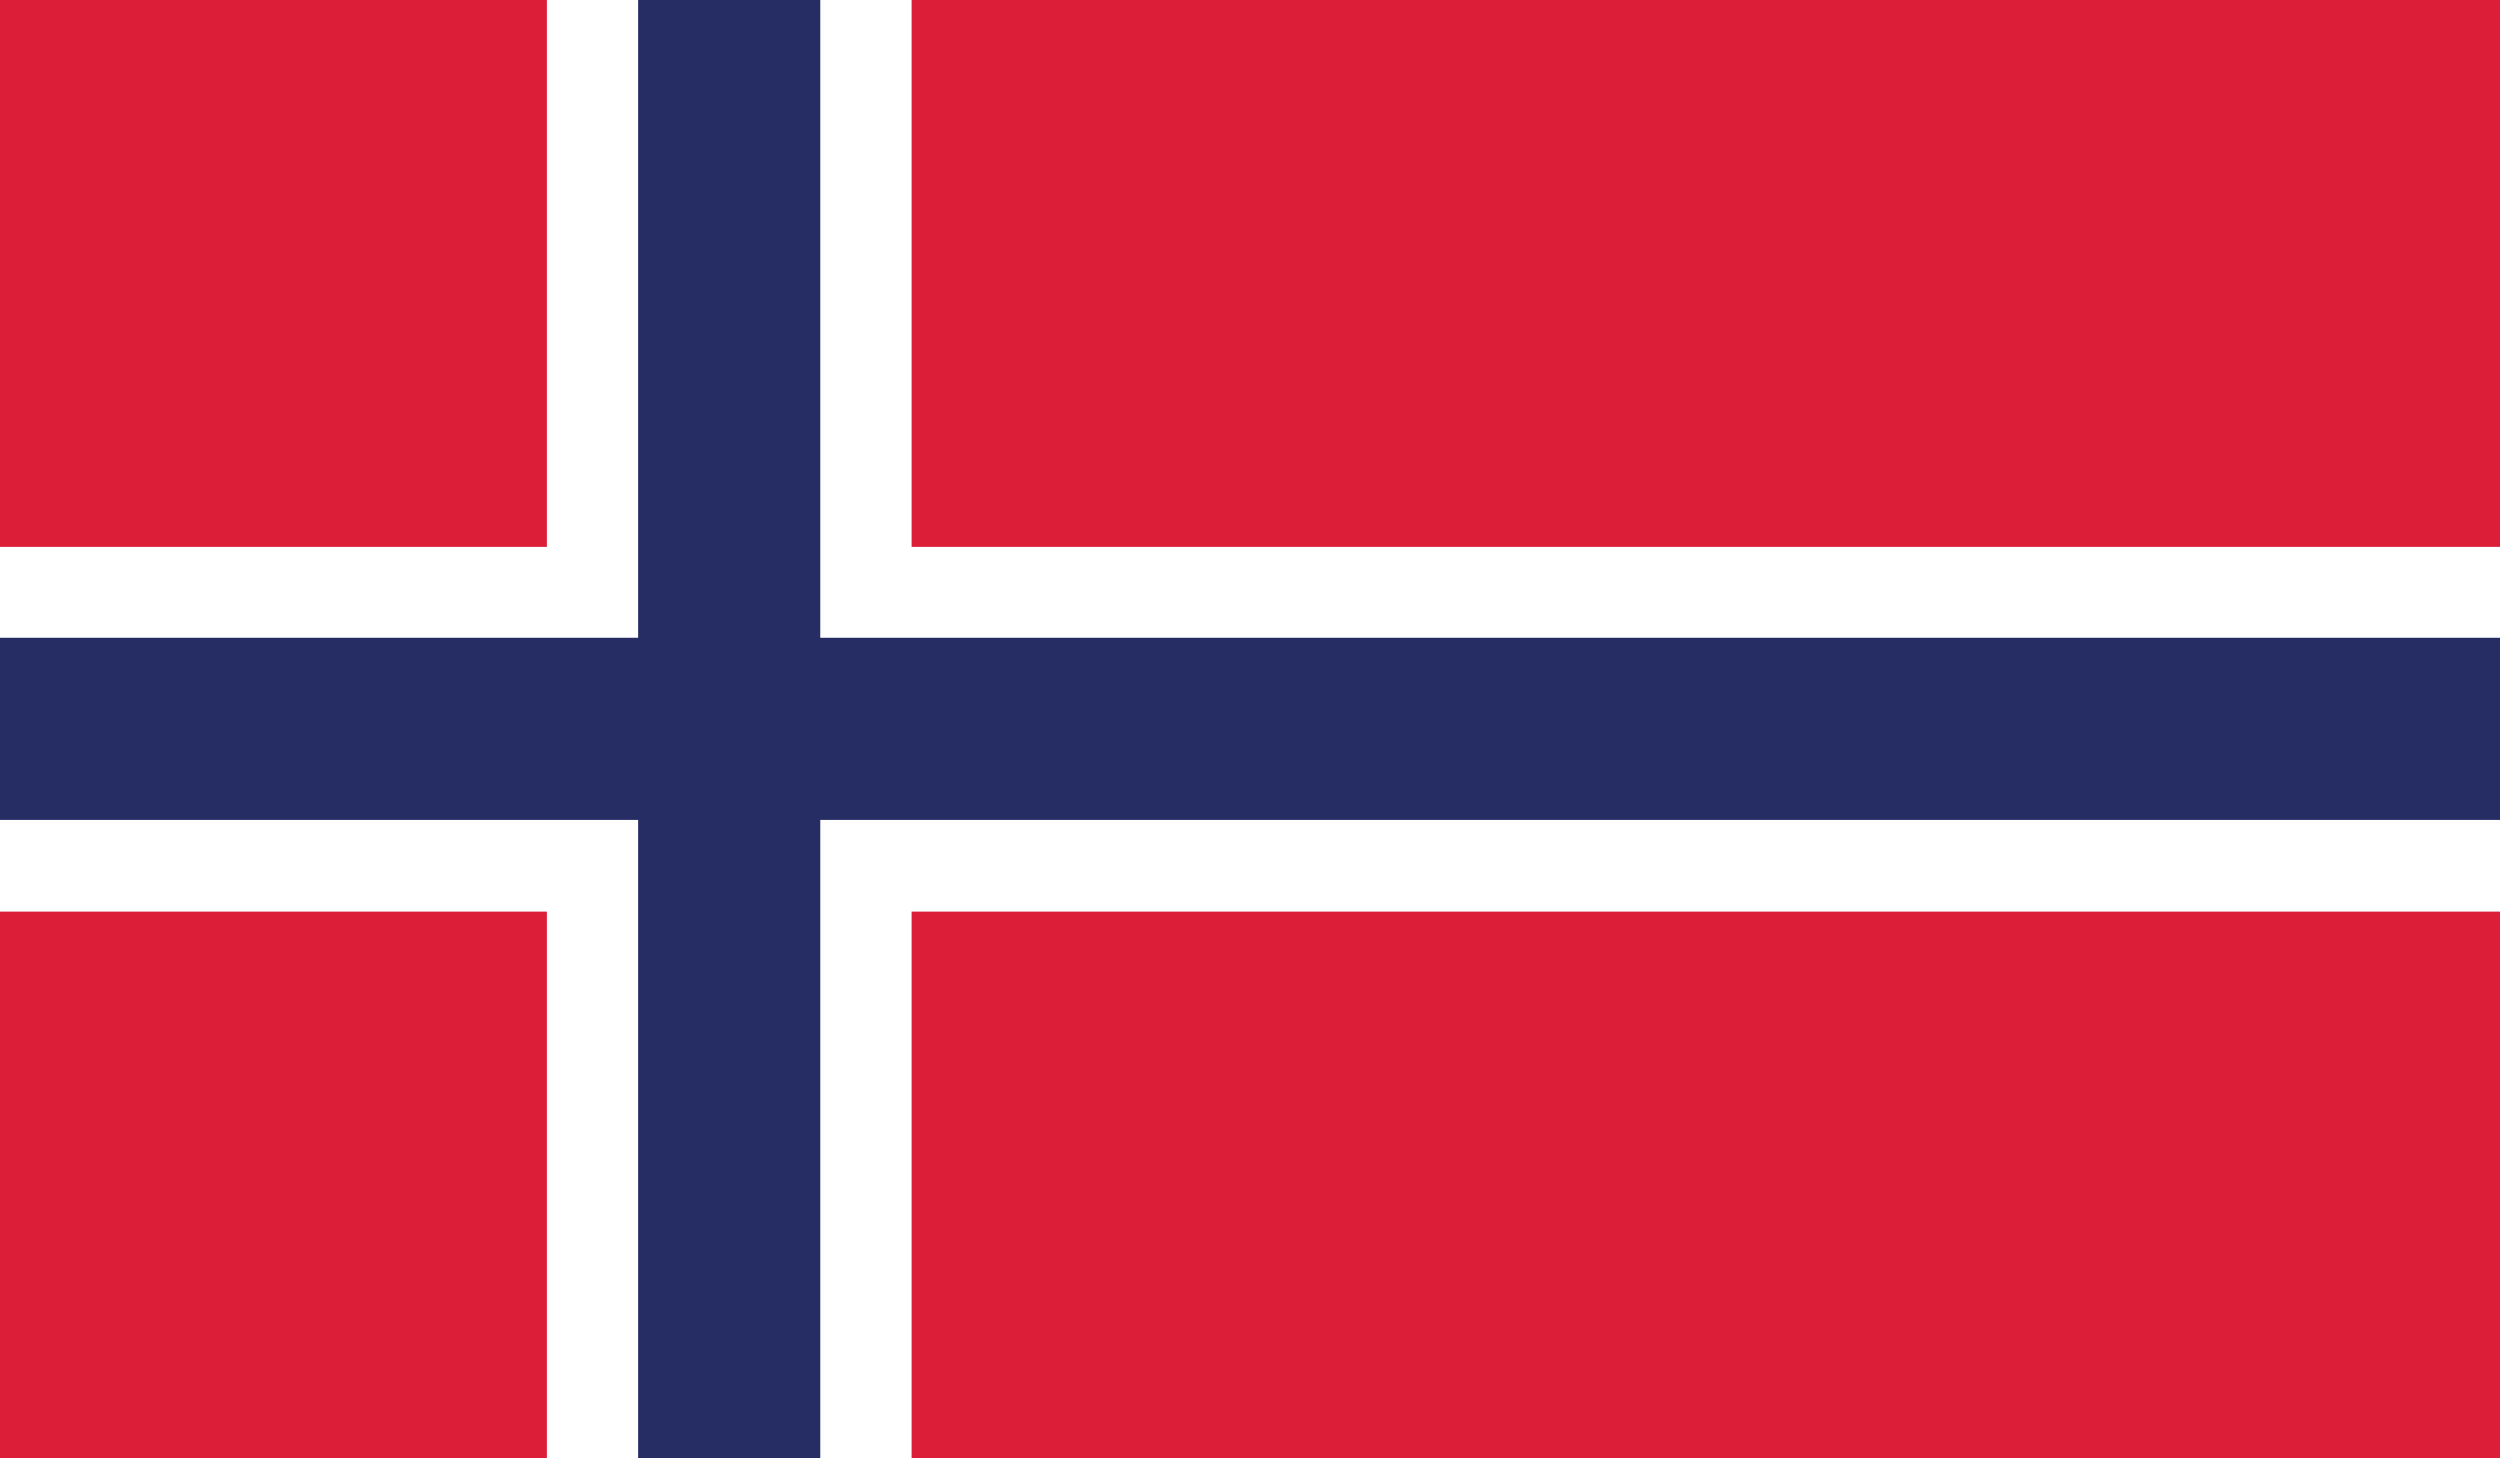
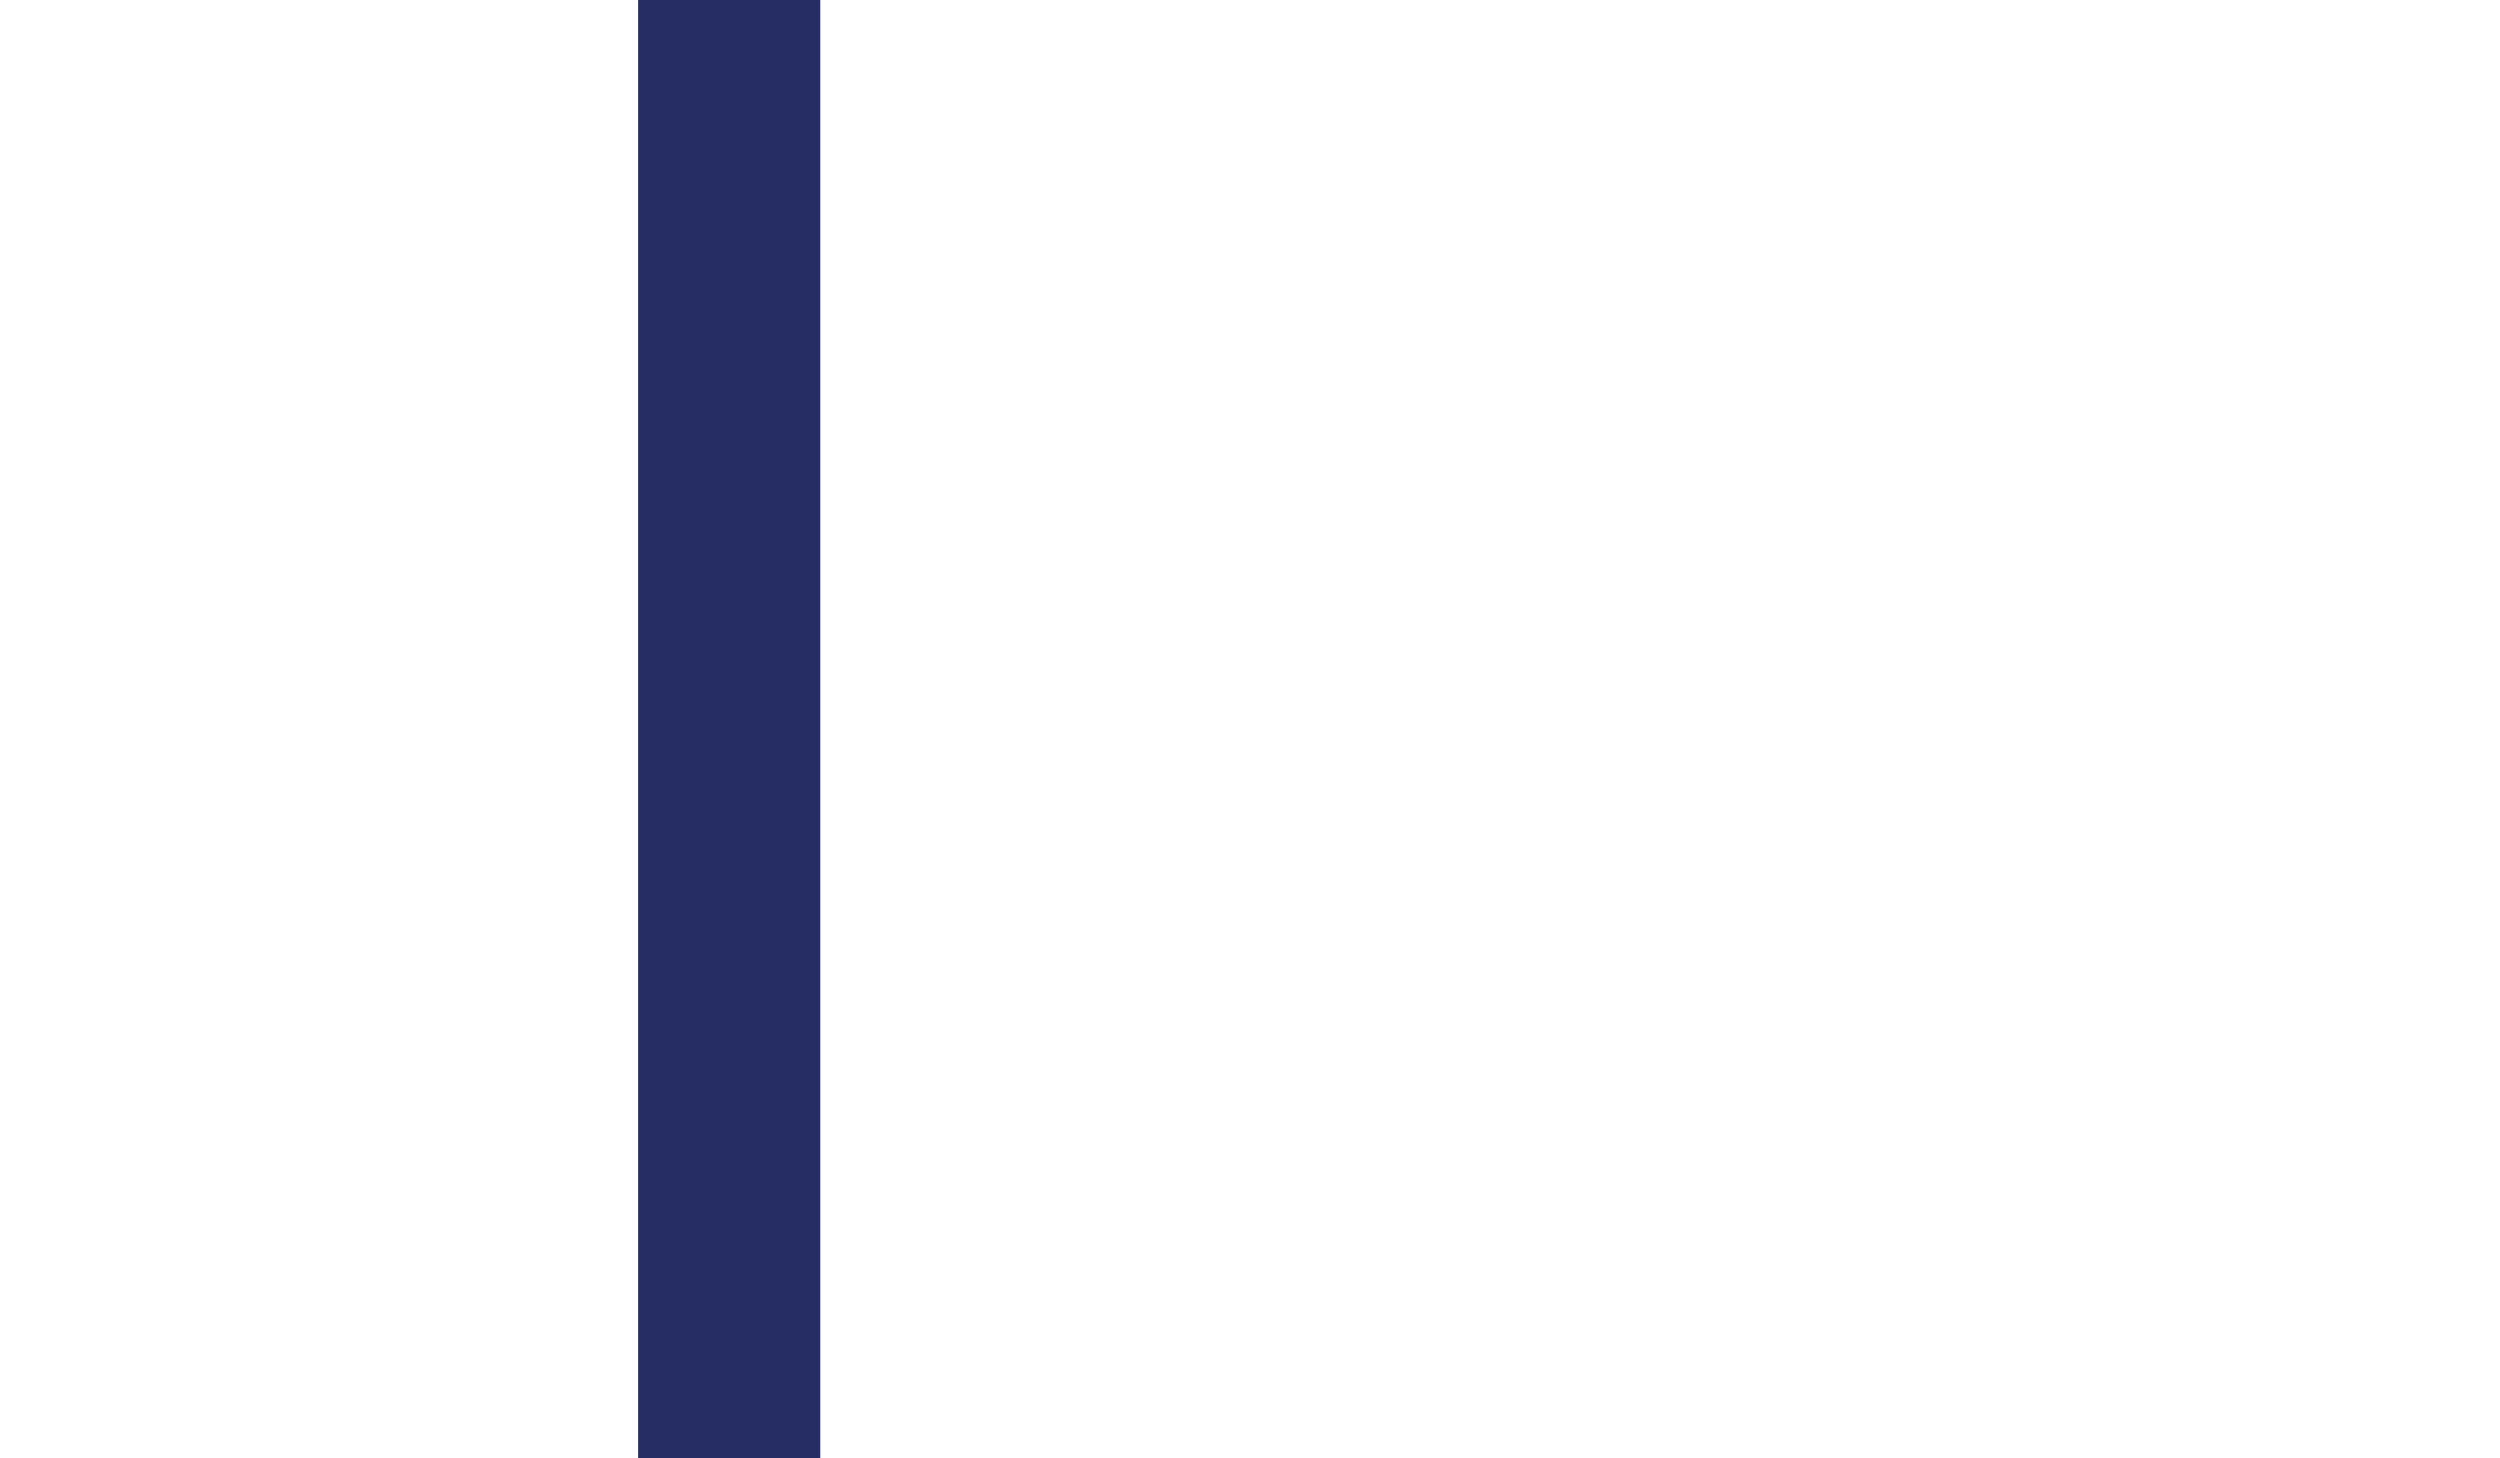
<svg xmlns="http://www.w3.org/2000/svg" version="1.1" id="Layer_1" x="0px" y="0px" width="28px" height="16.335px" viewBox="26 5.835 28 16.335" enable-background="new 26 5.835 28 16.335" xml:space="preserve">
  <g>
-     <rect x="26" y="5.835" fill="#DC1E39" width="28" height="16.335" />
    <rect x="32.125" y="5.835" fill="#FFFFFF" width="4.085" height="16.335" />
    <rect x="26" y="11.96" fill="#FFFFFF" width="28" height="4.085" />
    <rect x="33.147" y="5.835" fill="#262D65" width="2.04" height="16.335" />
-     <rect x="26" y="12.978" fill="#262D65" width="28" height="2.04" />
  </g>
</svg>